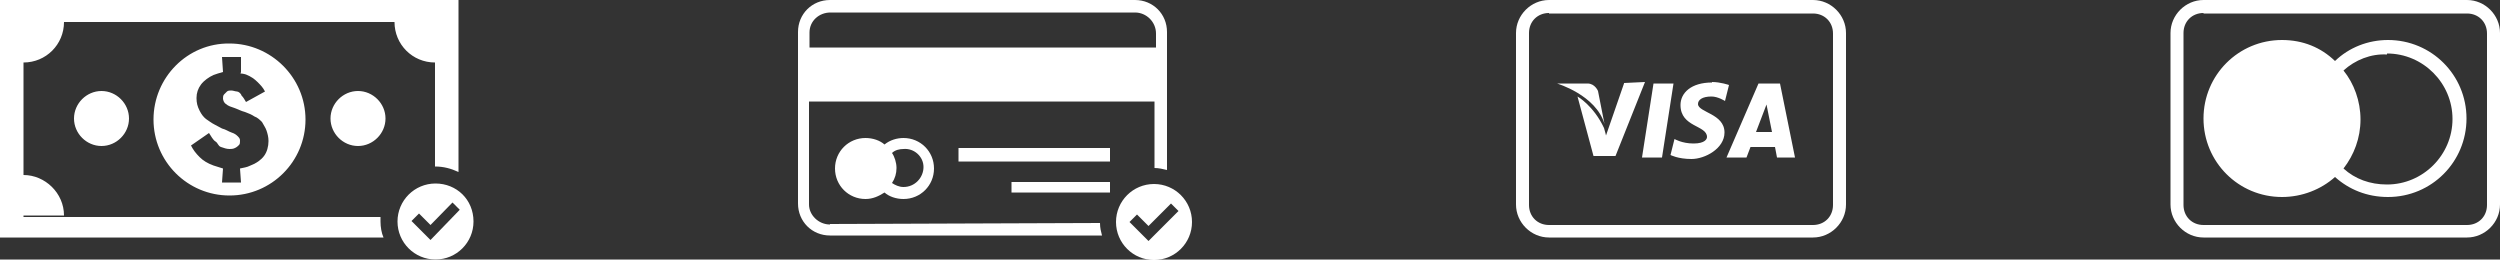
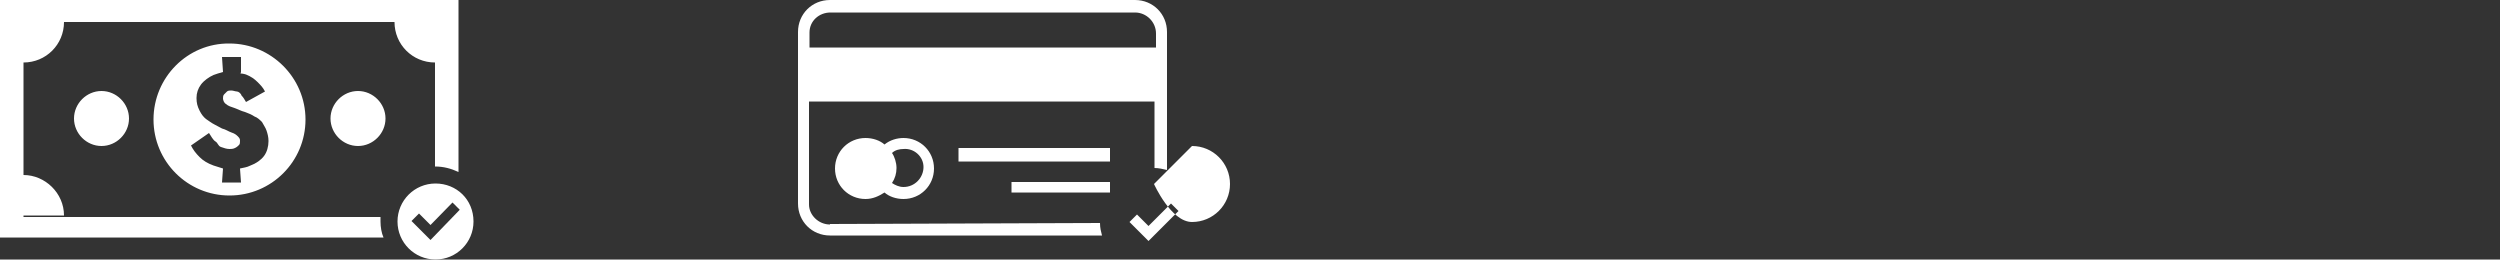
<svg xmlns="http://www.w3.org/2000/svg" id="Layer_1" viewBox="0 0 50 5.19">
  <rect x="0" y="0" width="50" height="5.19" fill="#333333" stroke="none" />
  <path d="m7.71,2.37c0,.3-.25.55-.55.55s-.55-.25-.55-.55.25-.55.55-.55.55.25.55.55Zm-6.23,0c0,.3.25.55.55.55s.55-.25.55-.55-.25-.55-.55-.55-.55.25-.55.55Zm3.11-1.5c.83,0,1.52.68,1.52,1.52s-.68,1.52-1.52,1.52-1.52-.68-1.52-1.52.68-1.53,1.52-1.52Zm.23.57v-.3h-.38l.02.3c-.08.02-.13.04-.19.06-.09.04-.19.11-.25.19s-.09.17-.09.27.02.17.06.25c.04.08.08.13.13.17.06.04.11.08.17.11s.11.06.15.08c.08.02.13.06.19.08s.09.04.13.08.04.06.04.09,0,.06-.02.08c-.02.02-.04.04-.08.06s-.08.02-.11.02c-.06,0-.11-.02-.17-.04s-.06-.08-.11-.11-.09-.11-.13-.17l-.36.25c.04.08.09.15.17.23.08.08.17.13.28.17.06.02.13.04.19.06l-.02.28h.38l-.02-.28c.08-.02.13-.02.21-.06.11-.04.21-.11.27-.19s.09-.19.09-.3c0-.08-.02-.15-.04-.21s-.06-.11-.09-.17c-.04-.04-.09-.09-.15-.11-.06-.04-.11-.06-.19-.09-.08-.02-.15-.06-.21-.08s-.13-.04-.17-.08c-.04-.02-.06-.08-.06-.11,0-.02,0-.06.02-.08s.04-.04.06-.06.06-.02.09-.02.08.02.11.02.08.04.09.08c.04.04.06.08.09.13l.38-.21c-.04-.08-.09-.13-.15-.19s-.13-.11-.23-.15c0,0-.06-.02-.11-.02h0ZM.47,3.5v.81h.81c0-.45-.38-.81-.81-.81ZM0,0v4.75h7.67c-.04-.09-.06-.21-.06-.32v-.09H.47V1.25c.45,0,.81-.36.81-.81h6.61c0,.45.36.81.81.81v2.08c.17,0,.32.04.47.11V0H0Zm9.47,4.43c0,.42-.34.76-.76.76s-.76-.34-.76-.76.34-.76.76-.76.76.32.76.76Zm-.27-.23l-.15-.15-.44.45-.23-.23-.15.15.38.38.59-.61h0Z" fill="#fff" />
-   <path d="m16.6,4.49c-.23,0-.42-.19-.42-.4v-2.06h6.91v1.33c.08,0,.17.02.25.04V.64c0-.36-.28-.64-.64-.64h-6.1c-.36,0-.64.28-.64.64v3.43c0,.36.28.64.64.64h5.44c-.02-.08-.04-.15-.04-.25l-5.4.02h0Zm0-4.24h6.1c.23,0,.42.19.42.42v.28h-6.93v-.3c0-.23.19-.4.42-.4Zm6.48,3.43c-.42,0-.76.34-.76.76s.34.76.76.76.76-.34.76-.76-.34-.76-.76-.76Zm-.11,1.14l-.38-.38.15-.15.23.23.45-.45.15.15-.61.61h0Zm-5.28-1.93c-.09-.08-.23-.13-.38-.13-.34,0-.61.27-.61.61s.27.61.61.61c.15,0,.27-.06.38-.13.09.08.23.13.38.13.34,0,.61-.27.61-.61s-.27-.61-.61-.61c-.13,0-.27.04-.38.13Zm.78.45c0,.21-.17.4-.4.4-.09,0-.17-.04-.23-.08.06-.09.09-.19.09-.3s-.04-.23-.09-.3c.06-.06.15-.08.23-.08.21-.02.4.15.4.36Zm1.76.3h1.97v.21h-1.97v-.21Zm-1.06-.68h3.03v.27h-3.03v-.27Z" fill="#fff" />
-   <path d="m30.98,0c-.36,0-.66.3-.66.66v3.43c0,.36.3.66.66.66h5.28c.36,0,.66-.3.66-.66V.66c0-.36-.3-.66-.66-.66h-5.28Zm0,.27h5.28c.23,0,.4.17.4.4v3.43c0,.23-.17.4-.4.4h-5.28c-.23,0-.4-.17-.4-.4V.66c0-.23.17-.4.4-.4h0Zm3.26,1.38c-.42,0-.63.21-.63.45,0,.45.53.4.53.64,0,.04-.04.13-.27.13s-.38-.09-.38-.09l-.08.32s.15.08.42.08.66-.21.66-.53c0-.38-.53-.4-.53-.57,0-.08.08-.15.27-.15.13,0,.27.09.27.09l.08-.32s-.17-.06-.34-.06h0Zm-1.76.02l-.36,1.04s-.02-.09-.04-.15c-.21-.45-.53-.63-.53-.63l.32,1.19h.44l.59-1.48-.42.02h0Zm.59,0l-.23,1.48h.4l.23-1.48h-.4Zm2.1,0l-.64,1.48h.4l.08-.21h.49l.04.21h.36l-.3-1.48h-.42Zm-4.03,0s.78.23.95.81l-.13-.66s-.06-.15-.21-.15h-.61Zm4.19.42l.11.55h-.32l.21-.55h0Z" fill="#fff" />
-   <path d="m44.07,0c-.36,0-.66.3-.66.66v3.43c0,.36.3.66.66.66h5.27c.36,0,.66-.3.66-.66V.66c0-.36-.3-.66-.66-.66h-5.27Zm0,.27h5.27c.23,0,.4.17.4.4v3.43c0,.23-.17.4-.4.4h-5.27c-.23,0-.4-.17-.4-.4V.66c0-.23.17-.4.4-.4Zm1.57.53c-.87,0-1.57.7-1.57,1.57s.7,1.57,1.57,1.57c.4,0,.78-.15,1.06-.4.28.25.64.4,1.06.4.87,0,1.57-.7,1.57-1.57s-.7-1.57-1.57-1.57c-.4,0-.78.15-1.06.42-.28-.27-.64-.42-1.06-.42Zm2.1.27c.72,0,1.31.59,1.31,1.31s-.59,1.31-1.31,1.31c-.34,0-.64-.11-.87-.32.21-.27.34-.61.34-.98s-.13-.72-.34-.98c.23-.21.55-.34.87-.32h0Z" fill="#fff" />
+   <path d="m16.6,4.49c-.23,0-.42-.19-.42-.4v-2.06h6.91v1.33c.08,0,.17.02.25.04V.64c0-.36-.28-.64-.64-.64h-6.1c-.36,0-.64.28-.64.64v3.43c0,.36.28.64.64.64h5.44c-.02-.08-.04-.15-.04-.25l-5.4.02h0Zm0-4.24h6.1c.23,0,.42.19.42.42v.28h-6.93v-.3c0-.23.19-.4.42-.4Zm6.48,3.43s.34.76.76.76.76-.34.76-.76-.34-.76-.76-.76Zm-.11,1.14l-.38-.38.15-.15.23.23.45-.45.15.15-.61.61h0Zm-5.28-1.93c-.09-.08-.23-.13-.38-.13-.34,0-.61.27-.61.61s.27.61.61.61c.15,0,.27-.06.38-.13.09.08.23.13.38.13.34,0,.61-.27.61-.61s-.27-.61-.61-.61c-.13,0-.27.04-.38.13Zm.78.45c0,.21-.17.4-.4.4-.09,0-.17-.04-.23-.08.06-.09.09-.19.09-.3s-.04-.23-.09-.3c.06-.06.15-.08.23-.08.21-.02.4.15.4.36Zm1.76.3h1.97v.21h-1.97v-.21Zm-1.06-.68h3.03v.27h-3.03v-.27Z" fill="#fff" />
</svg>